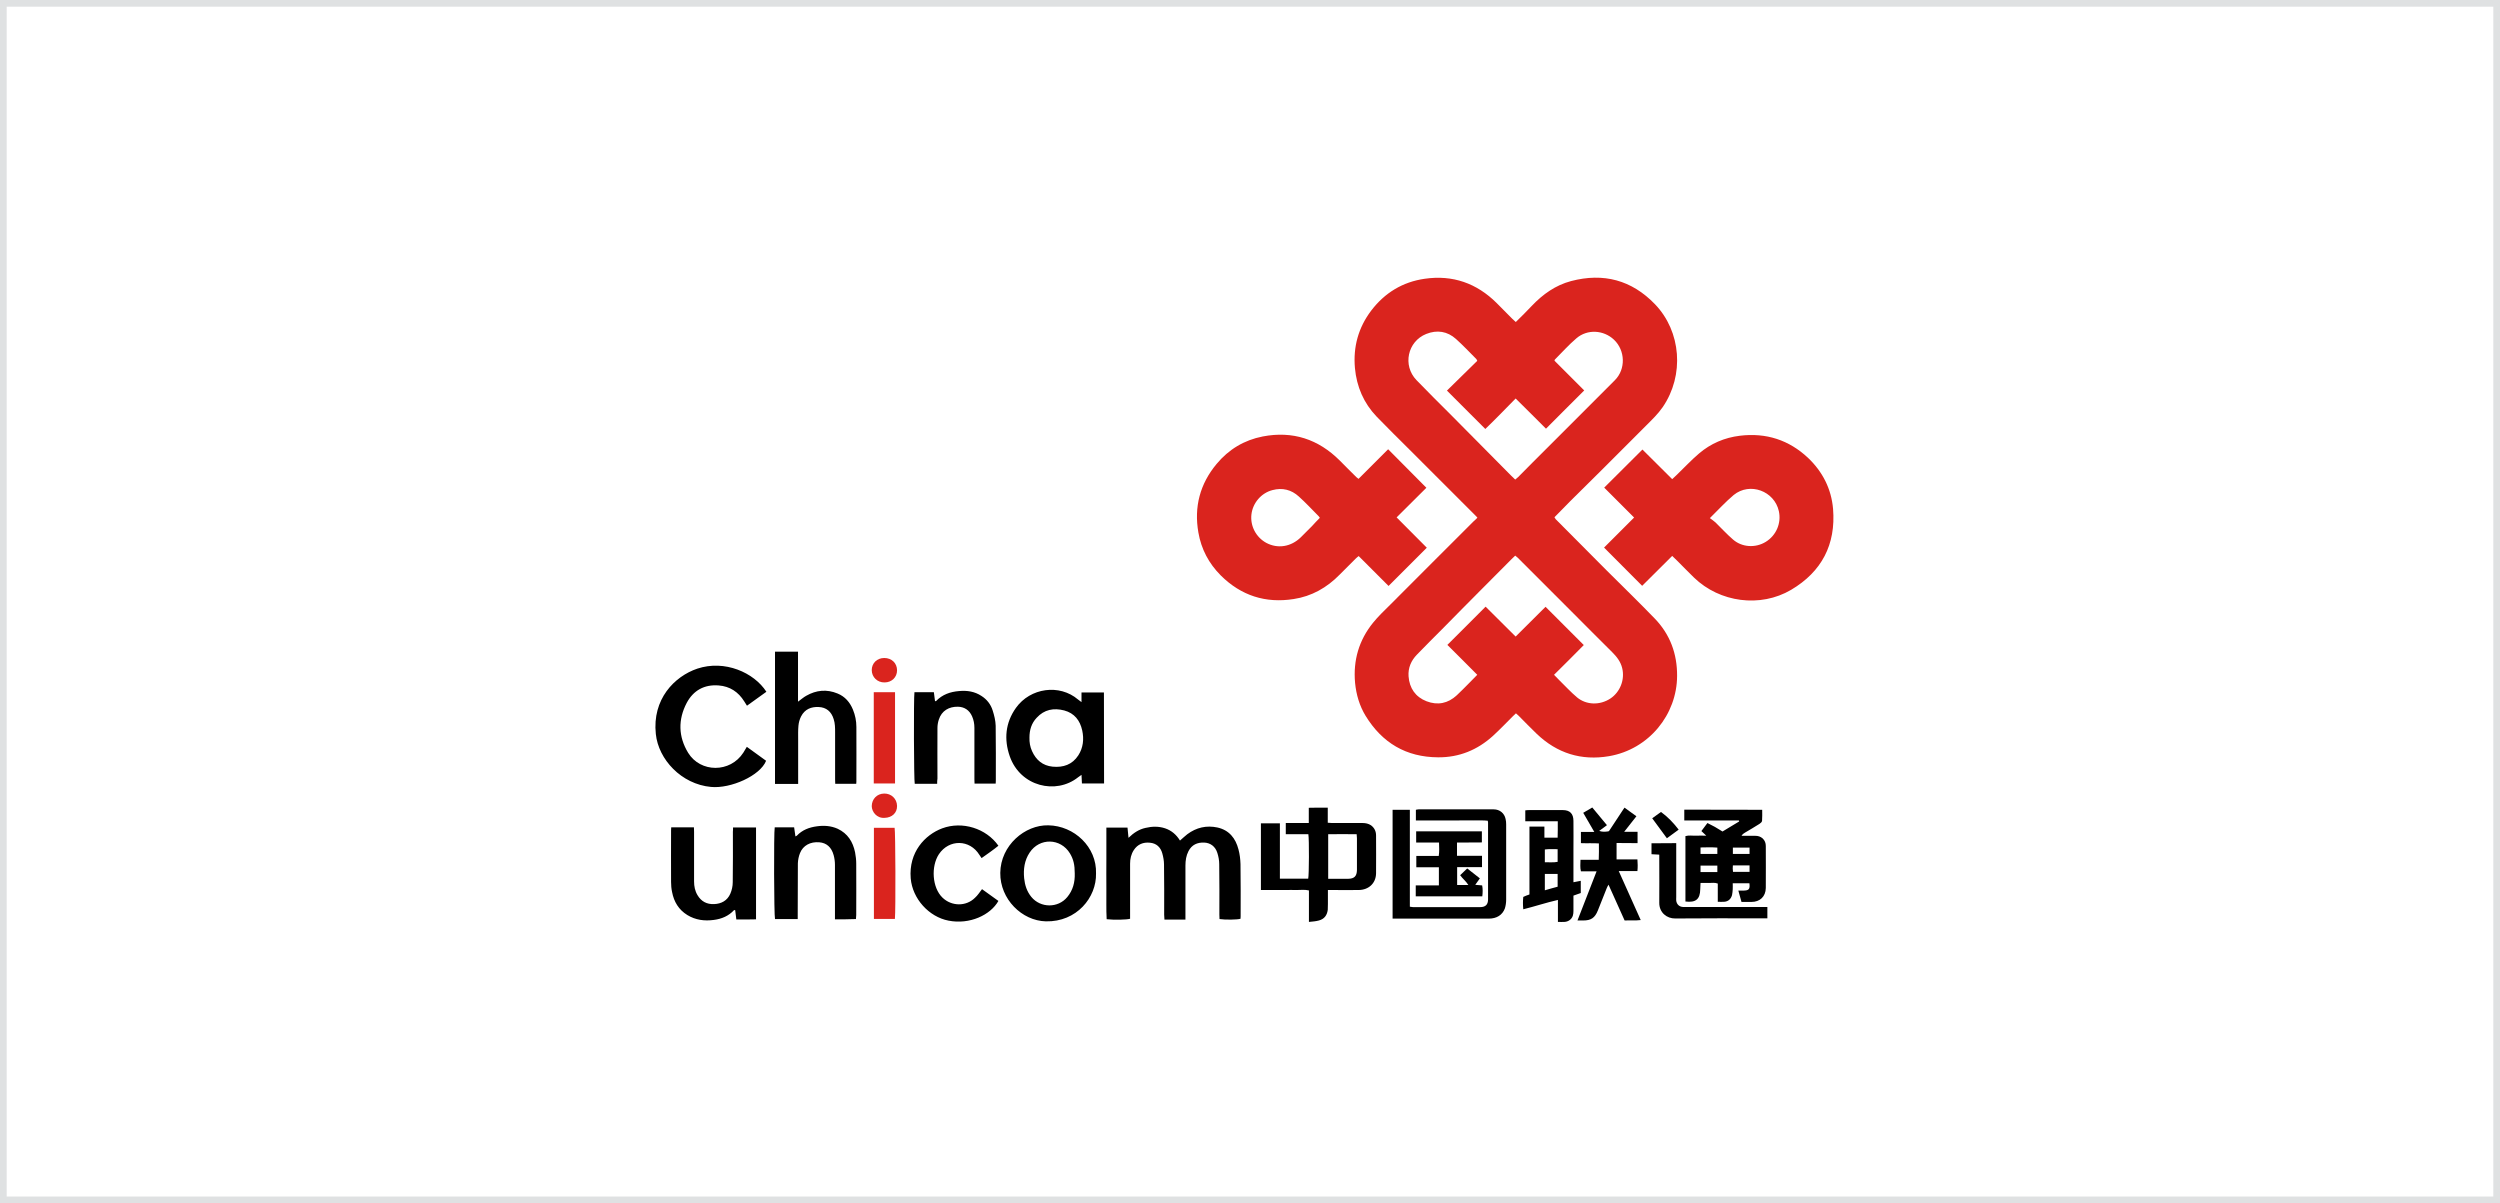
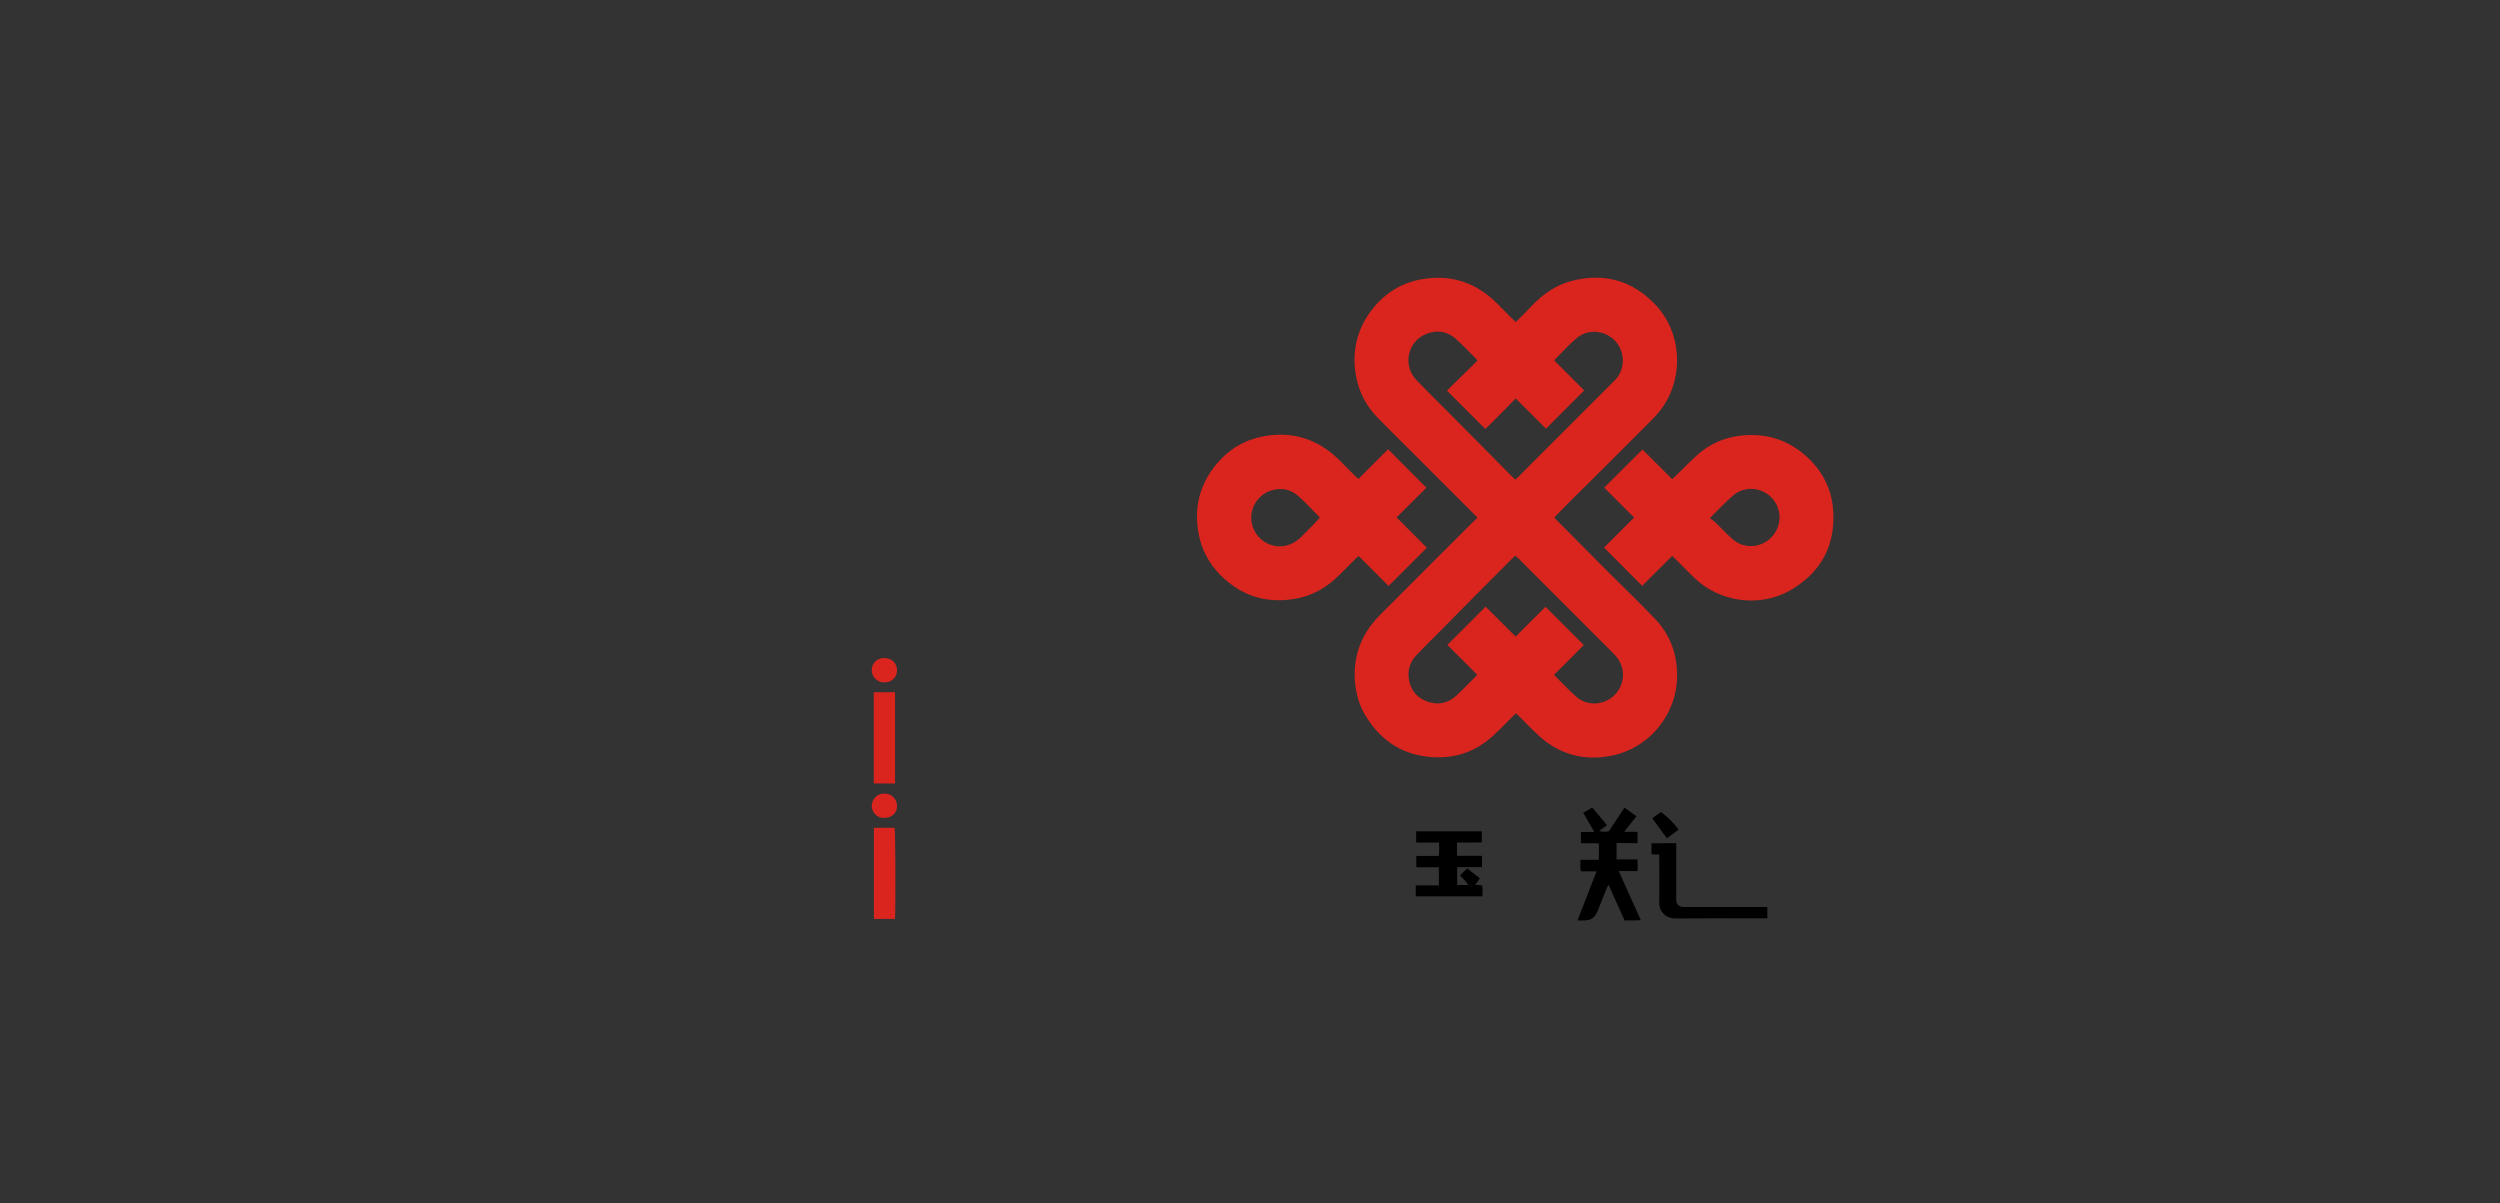
<svg xmlns="http://www.w3.org/2000/svg" width="374" height="180" viewBox="0 0 374 180" fill="none">
  <rect x="0" y="0" width="374" height="180" fill="#333333" stroke="none" />
-   <rect x="0.5" y="0.5" width="373" height="179" fill="white" stroke="#DFE1E2" />
  <path d="M221.02 77.444C220.891 77.294 220.784 77.165 220.655 77.057L210.826 67.229C209.192 65.594 207.536 63.981 205.944 62.325C204.009 60.304 202.955 57.852 202.697 55.056C202.417 51.873 203.213 49.013 205.127 46.475C207.149 43.808 209.837 42.174 213.149 41.701C217.321 41.099 220.913 42.367 223.902 45.335C224.676 46.109 225.451 46.905 226.225 47.679C226.397 47.852 226.569 47.981 226.763 48.174C227.58 47.357 228.397 46.583 229.15 45.765C230.806 44.023 232.698 42.669 235.043 42.045C239.881 40.776 244.097 41.894 247.581 45.507C251.516 49.594 252.011 56.132 248.742 60.906C248.032 61.938 247.129 62.798 246.247 63.68L239.602 70.326C238.053 71.874 236.483 73.423 234.913 74.971C234.118 75.767 233.344 76.562 232.548 77.38C232.612 77.487 232.655 77.573 232.72 77.659C235.258 80.219 237.795 82.756 240.333 85.316C242.742 87.724 245.194 90.09 247.559 92.542C249.86 94.929 250.914 97.832 250.893 101.123C250.871 106.886 246.699 112.091 240.72 113.123C236.569 113.833 232.935 112.693 229.881 109.768C228.956 108.886 228.096 107.983 227.193 107.08C227.064 106.972 226.935 106.865 226.784 106.714C226.612 106.865 226.461 107.015 226.332 107.144C225.343 108.134 224.375 109.145 223.343 110.091C221.02 112.198 218.289 113.317 215.149 113.295C210.353 113.274 206.762 111.123 204.288 107.08C203.385 105.596 202.891 103.919 202.719 102.155C202.417 98.778 203.299 95.768 205.407 93.165C206.181 92.198 207.106 91.337 207.988 90.456C212.138 86.283 216.311 82.133 220.483 77.96C220.655 77.831 220.827 77.638 221.02 77.444ZM232.483 100.951C232.784 101.273 233.042 101.531 233.279 101.768C234.161 102.628 234.978 103.531 235.924 104.327C237.322 105.488 239.344 105.532 240.914 104.499C242.376 103.531 243.107 101.66 242.677 99.94C242.441 98.972 241.86 98.241 241.172 97.553C239.15 95.553 237.129 93.51 235.107 91.488L227.064 83.445C226.956 83.337 226.806 83.23 226.677 83.122C226.483 83.316 226.311 83.466 226.139 83.638C224.547 85.251 222.956 86.843 221.343 88.456C219.536 90.284 217.73 92.09 215.945 93.918C214.612 95.251 213.278 96.585 211.966 97.94C211.106 98.822 210.633 99.918 210.719 101.166C210.848 102.951 211.751 104.263 213.407 104.908C215.085 105.553 216.612 105.23 217.923 104.026C218.526 103.467 219.106 102.865 219.687 102.284C220.117 101.854 220.547 101.402 220.999 100.951C219.472 99.424 217.988 97.918 216.526 96.477C218.461 94.542 220.354 92.671 222.246 90.757C223.709 92.219 225.214 93.703 226.741 95.23C228.29 93.681 229.773 92.198 231.214 90.778L236.935 96.499C235.516 97.94 234.032 99.424 232.483 100.951ZM232.548 53.959L237 58.411C235.086 60.325 233.193 62.196 231.279 64.132C229.795 62.669 228.311 61.142 226.741 59.615C225.945 60.433 225.214 61.185 224.461 61.938C223.73 62.691 222.977 63.422 222.203 64.175L216.461 58.433C218.031 56.906 219.515 55.443 220.999 53.981C220.934 53.852 220.913 53.766 220.848 53.701C219.838 52.691 218.87 51.658 217.816 50.712C216.526 49.551 214.977 49.314 213.364 49.959C210.568 51.078 209.794 54.669 211.902 56.863C213.579 58.605 215.3 60.304 216.999 62.003C220.031 65.057 223.042 68.111 226.074 71.164C226.268 71.358 226.461 71.53 226.677 71.745C226.849 71.594 226.999 71.487 227.128 71.358C227.838 70.648 228.548 69.917 229.279 69.186C233.387 65.078 237.494 60.992 241.58 56.884C243.236 55.228 243.15 52.432 241.451 50.819C239.903 49.357 237.473 49.206 235.838 50.604C234.677 51.594 233.666 52.733 232.591 53.809C232.591 53.83 232.591 53.873 232.548 53.959Z" fill="#DA241E" />
  <path d="M250.161 83.165C248.634 84.692 247.129 86.176 245.667 87.639C243.753 85.725 241.86 83.832 239.967 81.918C241.43 80.456 242.914 78.95 244.462 77.423C242.935 75.896 241.451 74.391 239.989 72.95C241.903 71.036 243.774 69.165 245.71 67.251C247.129 68.67 248.634 70.154 250.161 71.681C250.398 71.444 250.613 71.251 250.828 71.057C251.946 69.982 253 68.842 254.162 67.853C255.925 66.347 257.99 65.466 260.291 65.186C264.205 64.713 267.625 65.81 270.485 68.498C272.657 70.563 273.969 73.122 274.227 76.133C274.657 81.466 272.528 85.531 267.947 88.241C263.345 90.951 257.28 90.133 253.43 86.413C252.57 85.574 251.731 84.714 250.871 83.853C250.656 83.638 250.441 83.423 250.161 83.165ZM255.796 77.509C256.14 77.767 256.398 77.939 256.635 78.154C257.517 79.015 258.334 79.918 259.259 80.714C260.613 81.896 262.635 82.004 264.162 81.058C265.732 80.09 266.506 78.262 266.119 76.477C265.452 73.444 261.775 72.09 259.366 74.047C258.162 75.057 257.086 76.24 255.796 77.509ZM213.386 72.971C211.966 74.391 210.482 75.875 208.934 77.402C210.482 78.95 211.988 80.456 213.45 81.939L207.729 87.66L203.256 83.187C203.106 83.316 202.977 83.402 202.848 83.531L200.417 85.961C198.503 87.918 196.224 89.209 193.535 89.617C189.32 90.284 185.664 89.101 182.632 86.09C180.847 84.305 179.707 82.154 179.277 79.66C178.61 75.832 179.513 72.391 182.008 69.401C183.814 67.229 186.137 65.831 188.911 65.294C193.385 64.433 197.234 65.702 200.439 68.907C201.256 69.724 202.073 70.563 202.912 71.38C202.977 71.444 203.063 71.509 203.235 71.638C204.74 70.154 206.224 68.648 207.665 67.208C209.579 69.143 211.45 71.036 213.386 72.971ZM197.449 77.466C197.385 77.359 197.342 77.294 197.277 77.23C196.288 76.24 195.342 75.208 194.309 74.283C193.191 73.251 191.836 72.928 190.374 73.315C188.675 73.746 187.406 75.251 187.212 76.972C187.019 78.692 187.901 80.37 189.428 81.208C191.148 82.133 193.148 81.81 194.611 80.37L196.267 78.713C196.654 78.283 197.041 77.875 197.449 77.466Z" fill="#DA241E" />
-   <path d="M168.675 123.812C168.718 124.285 168.761 124.737 168.825 125.339C169.6 124.586 170.395 124.07 171.363 123.855C172.352 123.618 173.342 123.597 174.309 123.92C175.256 124.242 175.987 124.866 176.525 125.748C176.933 125.403 177.256 125.081 177.621 124.801C178.976 123.791 180.482 123.446 182.116 123.791C183.88 124.178 184.847 125.403 185.278 127.081C185.471 127.791 185.557 128.543 185.579 129.275C185.622 131.877 185.6 134.479 185.6 137.081C185.6 137.21 185.579 137.339 185.579 137.447C185.127 137.598 183.256 137.619 182.439 137.49C182.439 137.275 182.417 137.06 182.417 136.823C182.417 134.307 182.439 131.791 182.396 129.275C182.396 128.715 182.288 128.135 182.116 127.597C181.815 126.629 181.084 126.092 180.159 126.049C179.127 126.006 178.288 126.371 177.793 127.339C177.449 128.006 177.342 128.737 177.342 129.49V137.576H174.202C174.18 137.296 174.159 137.06 174.159 136.845C174.159 134.35 174.18 131.855 174.137 129.339C174.137 128.78 174.03 128.199 173.879 127.662C173.621 126.737 172.998 126.156 172.03 126.07C171.04 125.963 170.18 126.307 169.621 127.167C169.212 127.791 169.062 128.479 169.062 129.21V137.447C168.589 137.598 166.61 137.641 165.556 137.512C165.47 136.006 165.535 134.501 165.513 132.995C165.492 131.468 165.513 129.941 165.513 128.414V123.812H168.675ZM195.816 137.92V133.21C195.192 133.06 194.59 133.146 194.009 133.146C193.407 133.124 192.826 133.146 192.224 133.146H188.633V123.167H191.471V131.447H195.708C195.837 130.952 195.859 125.511 195.73 124.801H192.353V123.124H195.794V120.844C196.31 120.844 196.762 120.823 197.214 120.823H198.633V123.081C198.891 123.102 199.085 123.124 199.257 123.124H203.838C204.289 123.124 204.719 123.21 205.106 123.468C205.623 123.855 205.859 124.371 205.859 124.995C205.859 126.887 205.881 128.758 205.859 130.651C205.838 132.135 204.762 133.124 203.278 133.146C201.967 133.167 200.655 133.146 199.343 133.146H198.655V135.232C198.655 135.533 198.655 135.834 198.633 136.114C198.526 136.931 198.117 137.49 197.3 137.705C196.848 137.834 196.396 137.856 195.816 137.92ZM198.698 131.468H201.687C202.612 131.447 202.977 131.081 202.999 130.156V125.403C202.999 125.21 202.977 125.038 202.956 124.801C201.515 124.78 200.117 124.78 198.698 124.801V131.468ZM165.169 117.21H161.857C161.836 116.801 161.814 116.392 161.793 115.919C161.578 116.07 161.427 116.177 161.277 116.285C157.986 118.909 152.653 117.683 151.061 113.145C150.179 110.607 150.394 108.134 151.986 105.897C154.136 102.886 158.502 102.284 161.277 104.65C161.406 104.757 161.578 104.865 161.793 105.037V103.596H165.148C165.169 108.134 165.169 112.629 165.169 117.21ZM154.007 110.328C153.986 111.037 154.093 111.725 154.395 112.371C154.997 113.704 155.986 114.543 157.47 114.693C159.061 114.844 160.416 114.392 161.32 112.994C162.051 111.854 162.18 110.564 161.9 109.274C161.578 107.79 160.739 106.693 159.212 106.284C157.642 105.876 156.223 106.134 155.083 107.381C154.309 108.198 154.007 109.209 154.007 110.328ZM263.625 121.145C263.625 121.704 263.647 122.264 263.604 122.801C263.582 122.973 263.389 123.145 263.217 123.253C262.507 123.704 261.776 124.135 261.044 124.565C260.851 124.672 260.679 124.801 260.528 125.038H262.593C263.001 125.038 263.367 125.145 263.69 125.425C264.034 125.748 264.163 126.135 264.163 126.565C264.163 128.651 264.184 130.759 264.163 132.845C264.141 134.135 263.281 134.931 262.012 134.931H260.528C260.378 134.372 260.227 133.855 260.055 133.232H260.851C261.647 133.21 261.819 133.017 261.711 132.135H259.216C259.216 132.458 259.238 132.737 259.216 133.038C259.195 133.339 259.173 133.64 259.109 133.92C258.937 134.501 258.55 134.866 257.926 134.909C257.625 134.931 257.345 134.909 256.98 134.909V132.178C256.507 132.006 256.098 132.092 255.668 132.092C255.259 132.07 254.872 132.092 254.399 132.092C254.377 132.436 254.356 132.737 254.356 133.038C254.334 134.522 253.689 135.06 252.141 134.866V125.081C252.657 124.93 253.173 125.038 253.689 125.016C254.184 124.995 254.7 125.016 255.259 125.016C254.98 124.758 254.786 124.565 254.528 124.328C254.829 123.92 255.109 123.554 255.431 123.124C255.818 123.317 256.205 123.511 256.55 123.704C256.915 123.92 257.281 124.135 257.689 124.393C258.507 123.898 259.345 123.382 260.184 122.887C260.163 122.844 260.163 122.801 260.141 122.737H251.969V121.124C255.861 121.145 259.711 121.145 263.625 121.145ZM256.915 126.801C256.098 126.737 255.259 126.758 254.399 126.78V127.748H256.915V126.801ZM254.399 130.457H256.915V129.49H254.399V130.457ZM259.238 127.748H261.733V126.801H259.238V127.748ZM261.733 129.468H259.238C259.216 129.64 259.216 129.791 259.216 129.941C259.216 130.113 259.238 130.264 259.259 130.436H261.733V129.468ZM208.332 137.426V121.145H210.913V135.64C211.107 135.662 211.257 135.705 211.386 135.705H221.43C222.225 135.705 222.613 135.339 222.613 134.544V123.038C222.613 122.973 222.591 122.909 222.57 122.78C221.881 122.694 221.15 122.758 220.462 122.737C219.752 122.715 219.021 122.737 218.311 122.737H211.816V121.145C211.945 121.124 212.075 121.081 212.225 121.081H223.473C224.355 121.081 225.064 121.661 225.236 122.522C225.301 122.78 225.322 123.059 225.322 123.339V134.587C225.322 135.017 225.258 135.49 225.129 135.899C224.763 136.888 223.903 137.426 222.72 137.426H208.332ZM114.651 103.489C113.683 104.177 112.737 104.865 111.748 105.575C111.597 105.338 111.468 105.145 111.339 104.929C110.457 103.51 109.188 102.671 107.511 102.542C105.36 102.37 103.726 103.295 102.736 105.145C101.424 107.639 101.467 110.199 102.951 112.629C104.779 115.597 109.231 115.661 111.21 112.586C111.382 112.328 111.532 112.048 111.726 111.725C112.715 112.435 113.662 113.123 114.608 113.812C113.726 116.048 109.317 118.005 106.371 117.726C101.919 117.317 98.5 113.597 98.112 109.811C97.553 104.607 100.887 101.187 104.328 100.026C108.414 98.671 112.801 100.607 114.651 103.489ZM119.382 104.972C119.877 104.607 120.221 104.306 120.608 104.091C122.114 103.23 123.684 103.08 125.296 103.747C126.415 104.198 127.146 105.059 127.598 106.155C127.942 106.994 128.114 107.854 128.114 108.758C128.135 111.489 128.114 114.22 128.114 116.951C128.114 117.038 128.092 117.124 128.092 117.253H124.952C124.952 117.038 124.931 116.844 124.931 116.629V109.575C124.931 108.908 124.931 108.22 124.716 107.575C124.372 106.456 123.619 105.811 122.458 105.768C121.404 105.725 120.415 106.048 119.834 107.188C119.619 107.618 119.49 108.091 119.447 108.564C119.382 109.252 119.404 109.962 119.404 110.65V117.274H115.941V97.488H119.382V104.972ZM109.661 123.791H113.102V137.533C112.629 137.533 112.135 137.555 111.661 137.555H110.156C110.092 137.06 110.049 136.608 109.984 136.157C109.898 136.157 109.833 136.135 109.812 136.157C108.995 137.038 107.962 137.469 106.801 137.619C105.403 137.813 104.048 137.641 102.822 136.888C101.532 136.092 100.822 134.909 100.543 133.447C100.435 132.952 100.392 132.436 100.392 131.941C100.371 129.361 100.392 126.78 100.392 124.199C100.392 124.07 100.414 123.941 100.414 123.769H103.812C103.812 123.984 103.833 124.221 103.833 124.436V131.855C103.833 132.587 103.962 133.275 104.349 133.92C104.909 134.866 105.747 135.296 106.823 135.253C107.919 135.21 108.801 134.737 109.253 133.705C109.489 133.167 109.618 132.565 109.618 131.984C109.661 129.468 109.64 126.952 109.64 124.436C109.661 124.285 109.661 124.049 109.661 123.791ZM163.965 130.673C164.051 134.243 161.083 137.942 156.459 137.834C152.889 137.748 149.599 134.522 149.642 130.586C149.685 126.457 153.341 123.382 156.825 123.468C160.717 123.532 164.094 126.715 163.965 130.673ZM160.782 130.651C160.782 129.382 160.588 128.543 160.072 127.683C158.674 125.36 155.513 125.296 154.029 127.554C153.255 128.715 153.083 130.027 153.212 131.382C153.319 132.415 153.62 133.361 154.287 134.178C155.663 135.856 158.287 135.877 159.664 134.2C160.502 133.189 160.825 132.006 160.782 130.651ZM124.909 137.533V136.823V129.382C124.909 128.909 124.845 128.414 124.716 127.941C124.393 126.737 123.641 126.092 122.565 126.006C121.232 125.898 120.135 126.479 119.683 127.619C119.49 128.092 119.382 128.629 119.361 129.146C119.339 131.683 119.339 134.221 119.339 136.759V137.49H115.941C115.791 137.017 115.748 124.565 115.898 123.769H118.802C118.866 124.199 118.931 124.629 118.995 125.124C119.081 125.081 119.167 125.059 119.21 125.016C120.027 124.156 121.06 123.769 122.2 123.618C123.253 123.468 124.307 123.532 125.318 123.984C126.823 124.694 127.598 125.941 127.92 127.511C128.028 128.07 128.092 128.651 128.092 129.21C128.114 131.769 128.092 134.329 128.092 136.888C128.092 137.081 128.071 137.253 128.049 137.49C127.039 137.533 126.006 137.533 124.909 137.533ZM140.2 117.253H136.845C136.716 116.822 136.673 104.37 136.802 103.553H139.706C139.77 104.005 139.813 104.435 139.878 104.886C139.964 104.886 140.007 104.908 140.028 104.886C140.975 103.897 142.157 103.489 143.491 103.381C144.695 103.273 145.814 103.446 146.824 104.112C147.642 104.628 148.222 105.381 148.502 106.284C148.738 107.016 148.932 107.811 148.953 108.564C148.996 111.317 148.975 114.07 148.975 116.822C148.975 116.951 148.953 117.081 148.953 117.231H145.792C145.792 117.016 145.771 116.801 145.771 116.564V108.887C145.771 108.284 145.663 107.704 145.426 107.166C145.018 106.241 144.287 105.747 143.297 105.725C141.985 105.704 140.867 106.306 140.437 107.682C140.308 108.091 140.243 108.5 140.243 108.93C140.222 111.446 140.243 113.962 140.243 116.478C140.2 116.715 140.2 116.951 140.2 117.253ZM228.806 133.812V123.661H231.043V125.317H233.022C233.022 124.909 233.043 124.522 233.043 124.135V122.866H228.183V121.231C228.355 121.21 228.527 121.188 228.72 121.188H233.796C234.85 121.188 235.387 121.726 235.387 122.801C235.409 124.285 235.387 125.769 235.387 127.253V131.984C235.796 131.898 236.119 131.834 236.484 131.769V133.597C236.14 133.726 235.796 133.834 235.387 133.984V136.286C235.387 136.522 235.366 136.759 235.301 136.974C235.129 137.533 234.613 137.899 234.011 137.92C233.71 137.942 233.43 137.92 233.065 137.92V134.63C231.28 135.038 229.624 135.597 227.882 136.028C227.817 135.382 227.817 134.78 227.882 134.178C228.183 134.028 228.441 133.941 228.806 133.812ZM231.108 130.737V133.189C231.796 132.995 232.419 132.802 233.022 132.651V130.737H231.108ZM233.022 127.038C232.333 127.038 231.71 126.995 231.108 127.081V128.995C231.774 128.974 232.398 129.06 233.022 128.931V127.038ZM146.91 133.017C147.728 133.619 148.545 134.2 149.362 134.78C148.179 136.888 145.061 138.35 141.899 137.727C138.975 137.167 136.501 134.458 136.243 131.404C135.921 127.49 138.372 124.887 140.953 123.92C143.964 122.801 147.534 123.92 149.362 126.522C148.566 127.167 147.728 127.748 146.846 128.371C146.717 128.199 146.609 128.049 146.523 127.898C145.082 125.554 141.985 125.511 140.458 127.791C139.254 129.619 139.448 132.802 140.996 134.286C142.351 135.597 144.523 135.64 145.857 134.307C146.265 133.941 146.545 133.49 146.91 133.017Z" fill="black" />
  <path d="M241.839 126.113V128.565H244.958C245.001 129.145 245.022 129.683 244.958 130.307H242.162C243.28 132.801 244.355 135.189 245.452 137.64C244.614 137.748 243.839 137.662 243.044 137.705C242.248 135.941 241.452 134.199 240.635 132.35C240.527 132.565 240.42 132.694 240.377 132.844C239.925 133.963 239.495 135.081 239.043 136.199C238.592 137.318 238.033 137.705 236.828 137.705H235.99C236.957 135.21 237.882 132.823 238.85 130.35H236.506C236.355 129.747 236.441 129.21 236.441 128.629H239.172C239.215 127.812 239.194 127.038 239.194 126.177C238.291 126.113 237.409 126.177 236.506 126.134V124.457H238.506C237.925 123.446 237.409 122.564 236.85 121.597C237.301 121.338 237.71 121.08 238.205 120.801C238.936 121.683 239.646 122.543 240.398 123.446C239.99 123.747 239.646 124.005 239.237 124.306C239.732 124.478 240.183 124.435 240.613 124.371C240.721 124.349 240.807 124.177 240.893 124.048L242.635 121.403C242.743 121.231 242.872 121.059 243.022 120.822C243.624 121.252 244.205 121.661 244.807 122.113C244.205 122.887 243.646 123.597 242.979 124.435H244.979V126.134C243.904 126.113 242.893 126.113 241.839 126.113ZM211.859 124.371H221.688V126.027C220.462 126.048 219.236 126.027 217.967 126.048V128.027H221.709V129.726H217.989V132.393H219.666C219.301 131.812 218.784 131.425 218.44 130.93C218.784 130.586 219.107 130.285 219.494 129.919C220.118 130.393 220.742 130.887 221.387 131.403C221.15 131.747 220.957 132.027 220.699 132.371C221.086 132.414 221.387 132.436 221.731 132.457C221.838 132.995 221.817 133.533 221.752 134.092H211.795V132.457H215.257V129.747H211.881V128.048H215.236C215.343 127.36 215.3 126.737 215.279 126.048H211.859V124.371ZM250.764 126.134V134.221C250.764 134.393 250.743 134.565 250.764 134.737C250.829 135.275 251.216 135.662 251.775 135.683C251.969 135.705 252.162 135.683 252.356 135.683H264.399V137.382H263.69C259.324 137.382 254.958 137.361 250.614 137.404C249.388 137.425 248.205 136.543 248.227 135.038C248.248 132.909 248.227 130.758 248.227 128.629V127.855C247.84 127.833 247.474 127.812 247.065 127.79V126.156C248.291 126.134 249.495 126.134 250.764 126.134Z" fill="black" />
  <path d="M130.715 103.554H133.898V117.211H130.715V103.554ZM133.877 137.47H130.737V123.835H133.834C133.963 124.308 134.006 136.265 133.877 137.47ZM134.199 100.285C134.199 101.317 133.403 102.092 132.328 102.092C131.253 102.113 130.414 101.296 130.414 100.242C130.414 99.21 131.21 98.436 132.285 98.436C133.403 98.436 134.199 99.21 134.199 100.285ZM132.328 122.351C131.167 122.437 130.414 121.447 130.414 120.587C130.436 119.533 131.188 118.738 132.264 118.716C133.339 118.694 134.178 119.49 134.199 120.566C134.221 121.598 133.446 122.329 132.328 122.351Z" fill="#DA241E" />
  <path d="M247.172 122.415C247.645 122.071 248.054 121.791 248.484 121.469C249.495 122.2 250.333 123.082 251.129 124.114C250.548 124.544 249.968 124.974 249.366 125.404C248.634 124.394 247.925 123.426 247.172 122.415Z" fill="black" />
</svg>